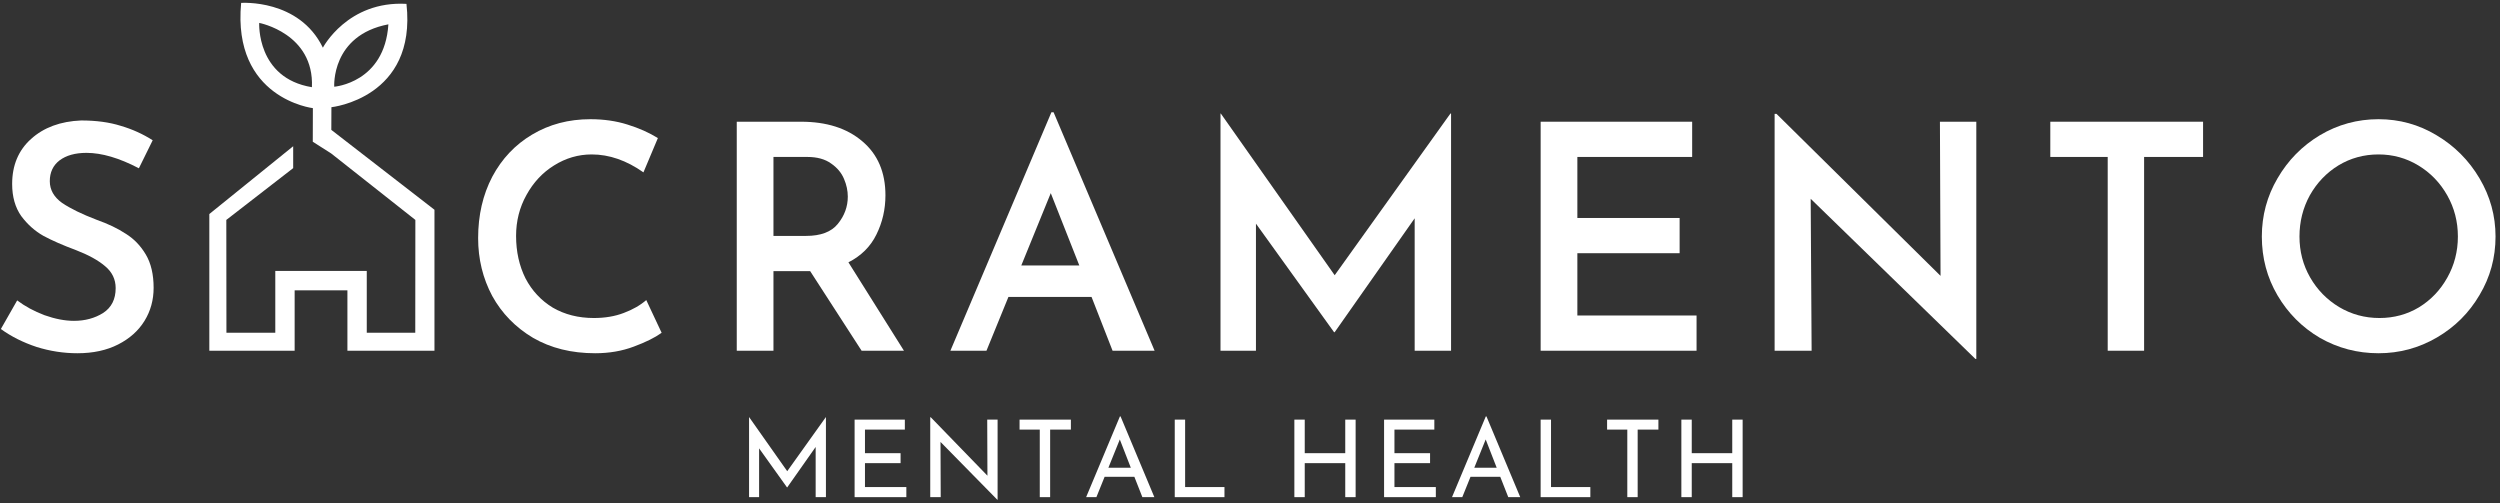
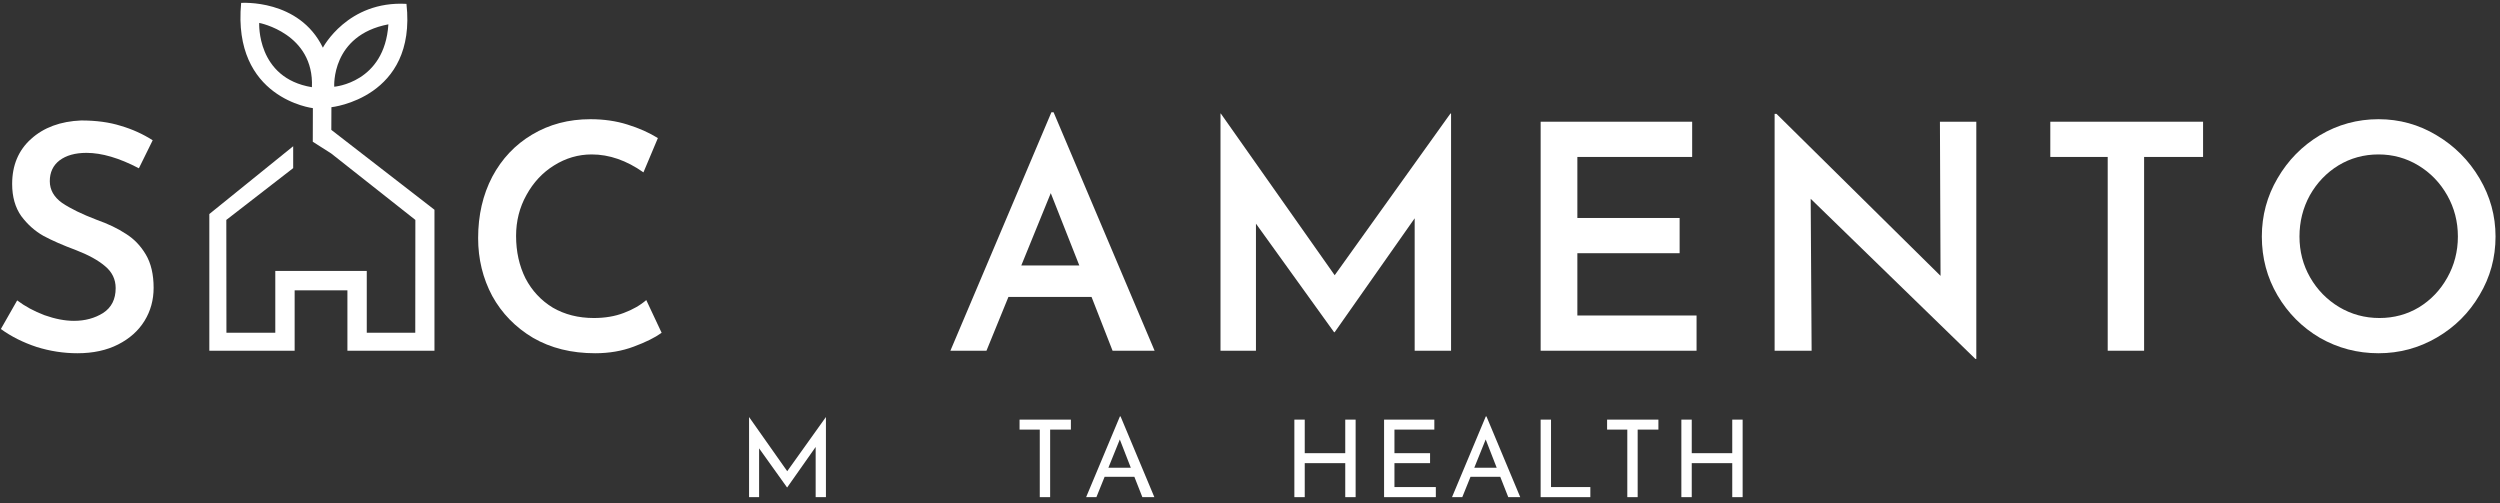
<svg xmlns="http://www.w3.org/2000/svg" width="323" height="65" viewBox="0 0 323 65" fill="none">
  <rect x="0" y="0" width="323" height="65" fill="#333333" stroke="none" />
  <g clip-path="url(#clip0_8_449)">
    <path d="M106.71 53.897V64.231H105.383V57.748L101.709 62.971H101.681L98.076 57.928V64.231H96.778V53.897H96.791L101.709 60.879L106.696 53.897H106.71Z" fill="white" />
-     <path d="M116.906 54.215V55.504H111.754V58.551H116.354V59.839H111.754V62.928H117.1V64.231H110.414V54.215H116.906Z" fill="white" />
-     <path d="M128.889 54.215V64.563H128.848L121.513 57.097L121.54 64.231H120.187V53.911H120.256L127.577 61.46L127.549 54.215H128.889Z" fill="white" />
    <path d="M138.358 54.215V55.504H135.678V64.231H134.338V55.504H131.727V54.215H138.358Z" fill="white" />
    <path d="M146.558 61.599H142.718L141.655 64.231H140.328L144.693 53.8H144.776L149.142 64.231H147.594L146.558 61.599ZM146.102 60.435L144.68 56.778L143.202 60.435H146.102Z" fill="white" />
-     <path d="M153.117 54.215V62.928H158.201V64.231H151.777V54.215H153.117Z" fill="white" />
    <path d="M175.147 64.231H173.807V59.839H168.572V64.231H167.232V54.215H168.572V58.551H173.807V54.215H175.147V64.231Z" fill="white" />
    <path d="M185.316 54.215V55.504H180.163V58.551H184.764V59.839H180.163V62.928H185.509V64.231H178.823V54.215H185.316Z" fill="white" />
    <path d="M193.832 61.599H189.991L188.927 64.231H187.6L191.966 53.8H192.05L196.414 64.231H194.868L193.832 61.599ZM193.375 60.435L191.952 56.778L190.475 60.435H193.375Z" fill="white" />
    <path d="M200.391 54.215V62.928H205.473V64.231H199.05V54.215H200.391Z" fill="white" />
    <path d="M214.266 54.215V55.504H211.586V64.231H210.248V55.504H207.636V54.215H214.266Z" fill="white" />
    <path d="M225.148 64.231H223.807V59.839H218.573V64.231H217.232V54.215H218.573V58.551H223.807V54.215H225.148V64.231Z" fill="white" />
    <path d="M17.944 21.742C15.404 20.414 13.148 19.75 11.175 19.75C9.716 19.75 8.555 20.075 7.69 20.725C6.852 21.376 6.434 22.27 6.434 23.408C6.434 24.519 6.96 25.453 8.014 26.212C9.095 26.944 10.595 27.675 12.513 28.407C13.972 28.922 15.214 29.518 16.241 30.195C17.295 30.845 18.16 31.74 18.835 32.877C19.511 34.016 19.848 35.452 19.848 37.186C19.848 38.757 19.457 40.18 18.673 41.453C17.89 42.727 16.755 43.743 15.269 44.501C13.783 45.26 12.026 45.639 10 45.639C8.217 45.639 6.461 45.368 4.731 44.827C3.002 44.257 1.462 43.485 0.111 42.51L2.219 38.811C3.218 39.57 4.394 40.207 5.745 40.721C7.122 41.209 8.392 41.453 9.554 41.453C10.986 41.453 12.242 41.114 13.323 40.437C14.404 39.733 14.944 38.662 14.944 37.226C14.944 36.088 14.485 35.14 13.567 34.381C12.675 33.623 11.419 32.932 9.797 32.308C8.122 31.685 6.731 31.076 5.623 30.48C4.515 29.857 3.556 29.003 2.746 27.919C1.962 26.808 1.57 25.426 1.57 23.774C1.57 21.362 2.381 19.425 4.002 17.962C5.65 16.471 7.812 15.672 10.486 15.564C12.432 15.564 14.134 15.794 15.593 16.255C17.079 16.688 18.457 17.311 19.727 18.124L17.944 21.742Z" fill="white" />
    <path fill-rule="evenodd" clip-rule="evenodd" d="M56.136 27.103L42.807 16.781C42.813 15.03 42.819 13.851 42.819 13.851C42.819 13.851 53.866 12.681 52.516 0.5C44.906 0.069 41.716 6.161 41.716 6.161C38.643 -0.179 31.156 0.376 31.156 0.376C29.989 12.742 40.423 13.972 40.423 13.972C40.423 13.972 40.42 16.591 40.411 18.313L42.792 19.829L53.665 28.414L53.653 42.989H47.386V35.007H35.568V42.989H29.255L29.24 28.414L37.879 21.722V18.894L27.045 27.652V45.314H38.068V42.989V37.514H44.886V42.989V45.314H56.133V43.668V27.103H56.136ZM50.18 3.143C49.69 10.71 43.183 11.204 43.183 11.204C43.183 11.204 42.753 4.56 50.18 3.143ZM40.3 11.265C33.119 10.095 33.489 2.959 33.489 2.959C33.489 2.959 40.606 4.313 40.3 11.265Z" fill="white" />
    <path d="M85.483 42.997C84.619 43.62 83.416 44.216 81.876 44.785C80.363 45.354 78.702 45.639 76.891 45.639C73.838 45.639 71.163 44.975 68.867 43.647C66.597 42.293 64.841 40.491 63.598 38.242C62.383 35.966 61.775 33.473 61.775 30.764C61.775 27.81 62.383 25.169 63.598 22.838C64.841 20.508 66.557 18.693 68.745 17.392C70.961 16.065 73.474 15.401 76.283 15.401C78.013 15.401 79.607 15.631 81.066 16.092C82.552 16.552 83.862 17.135 84.997 17.84L83.133 22.27C80.944 20.725 78.715 19.953 76.446 19.953C74.716 19.953 73.095 20.427 71.582 21.375C70.096 22.297 68.907 23.57 68.016 25.196C67.124 26.794 66.678 28.555 66.678 30.479C66.678 32.511 67.084 34.34 67.894 35.966C68.732 37.565 69.907 38.825 71.42 39.746C72.96 40.64 74.73 41.087 76.729 41.087C78.161 41.087 79.445 40.87 80.579 40.437C81.741 40.003 82.714 39.448 83.498 38.77L85.483 42.997Z" fill="white" />
-     <path d="M111.319 45.314L104.673 35.031H104.186H99.931V45.314H95.189V15.726H103.497C106.794 15.726 109.428 16.566 111.4 18.246C113.4 19.926 114.399 22.256 114.399 25.236C114.399 27.052 114.007 28.745 113.224 30.317C112.467 31.861 111.265 33.053 109.617 33.893L116.79 45.314H111.319ZM99.931 30.479H104.146C106.037 30.479 107.402 29.964 108.239 28.935C109.104 27.878 109.536 26.7 109.536 25.399C109.536 24.64 109.374 23.882 109.05 23.123C108.725 22.337 108.172 21.673 107.388 21.131C106.605 20.562 105.578 20.278 104.308 20.278H99.931V30.479Z" fill="white" />
    <path d="M141.028 38.365H130.288L127.452 45.314H122.791L135.841 14.507H136.125L149.175 45.314H143.744L141.028 38.365ZM139.448 34.3L135.76 24.952L131.95 34.3H139.448Z" fill="white" />
    <path d="M187.477 14.67V45.315H182.775V28.204L172.441 42.917H172.36L162.269 28.895V45.315H157.689V14.67H157.73L172.441 35.56L187.395 14.67H187.477Z" fill="white" />
    <path d="M218.627 15.726V20.278H203.795V28.163H217.007V32.715H203.795V40.762H219.195V45.314H199.052V15.726H218.627Z" fill="white" />
    <path d="M255.339 15.726V46.37H255.218L233.941 25.683L234.061 45.314H229.28V14.71H229.523L250.718 35.641L250.639 15.726H255.339Z" fill="white" />
    <path d="M284.636 15.726V20.278H277.018V45.314H272.316V20.278H264.9V15.726H284.636Z" fill="white" />
    <path d="M292.229 30.561C292.229 27.851 292.904 25.345 294.254 23.042C295.607 20.712 297.429 18.856 299.727 17.474C302.05 16.092 304.577 15.401 307.304 15.401C310.007 15.401 312.507 16.092 314.802 17.474C317.127 18.856 318.977 20.712 320.354 23.042C321.734 25.372 322.423 27.878 322.423 30.561C322.423 33.297 321.734 35.817 320.354 38.12C319.004 40.423 317.168 42.252 314.843 43.607C312.52 44.962 310.007 45.639 307.304 45.639C304.577 45.639 302.05 44.975 299.727 43.647C297.429 42.293 295.607 40.464 294.254 38.161C292.904 35.858 292.229 33.324 292.229 30.561ZM297.093 30.561C297.093 32.484 297.552 34.246 298.47 35.844C299.389 37.443 300.632 38.716 302.2 39.664C303.793 40.613 305.536 41.087 307.427 41.087C309.291 41.087 310.993 40.626 312.534 39.705C314.073 38.757 315.289 37.483 316.182 35.885C317.1 34.259 317.559 32.484 317.559 30.561C317.559 28.637 317.1 26.862 316.182 25.236C315.261 23.611 314.02 22.324 312.452 21.375C310.886 20.427 309.17 19.953 307.304 19.953C305.414 19.953 303.684 20.427 302.118 21.375C300.577 22.324 299.348 23.611 298.429 25.236C297.539 26.862 297.093 28.637 297.093 30.561Z" fill="white" />
  </g>
  <defs>
    <clipPath id="clip0_8_449">
      <rect width="322.5" height="64.5" fill="white" transform="translate(0 0.25)" />
    </clipPath>
  </defs>
</svg>